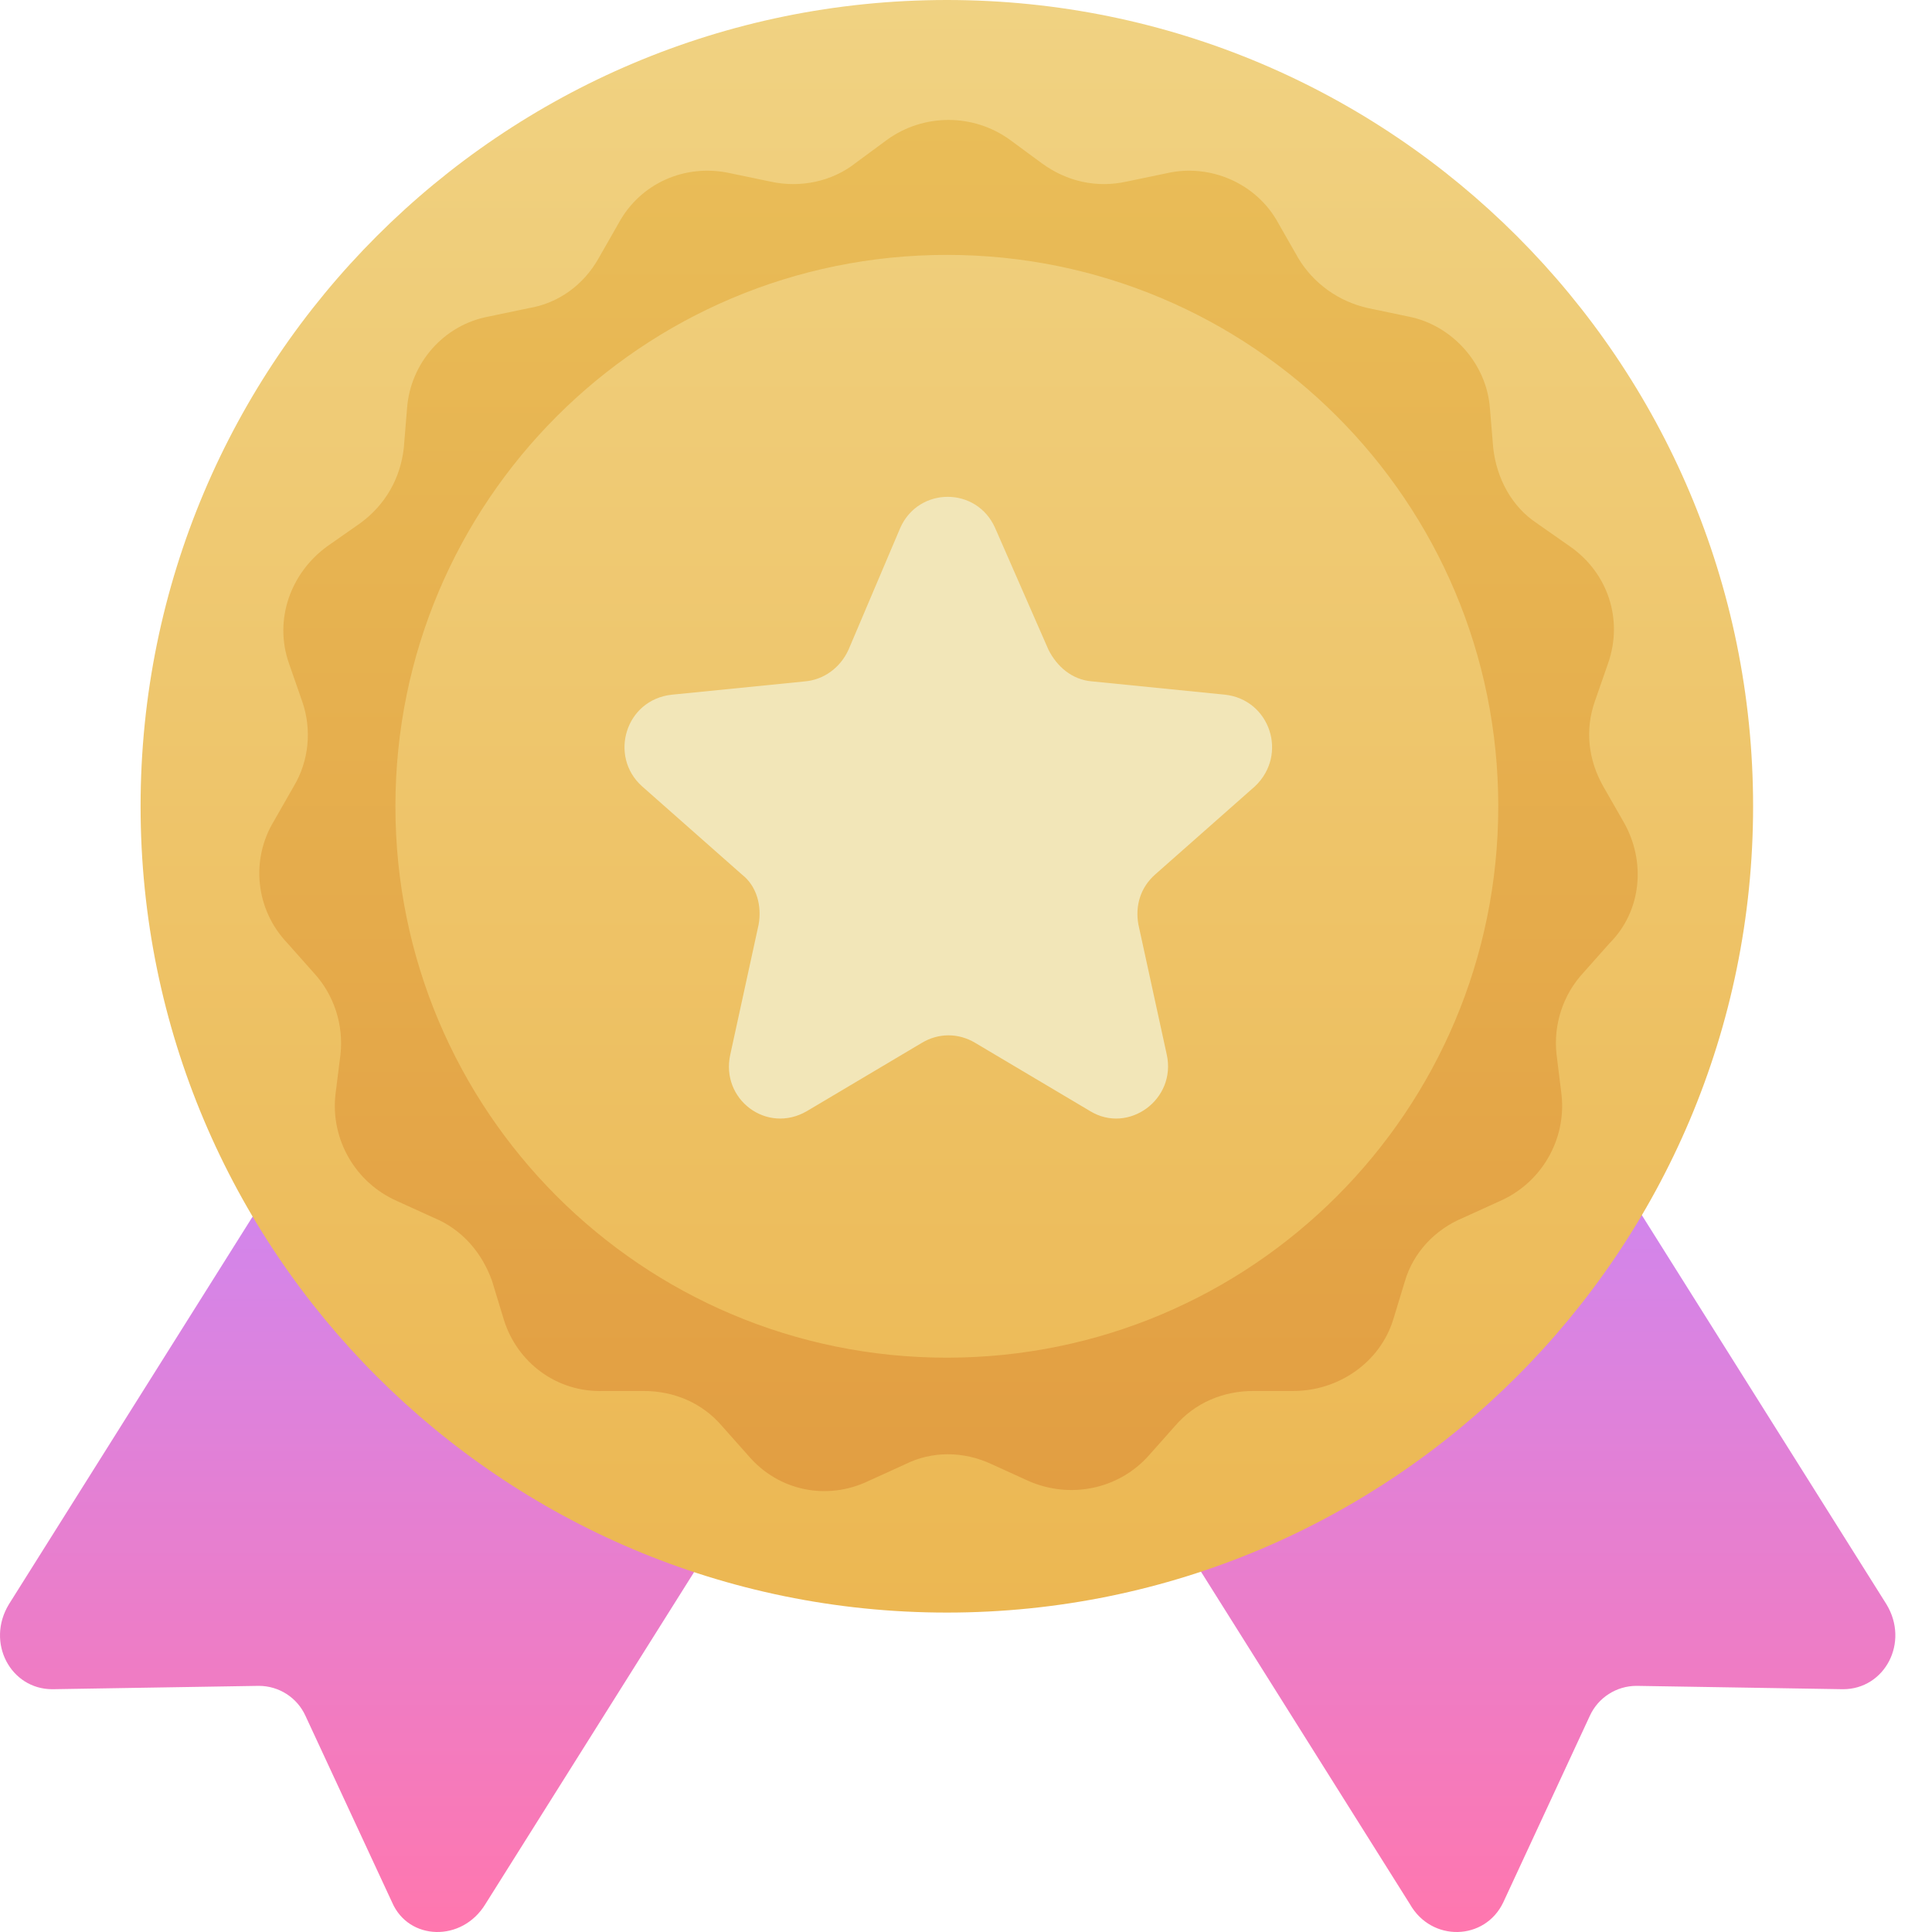
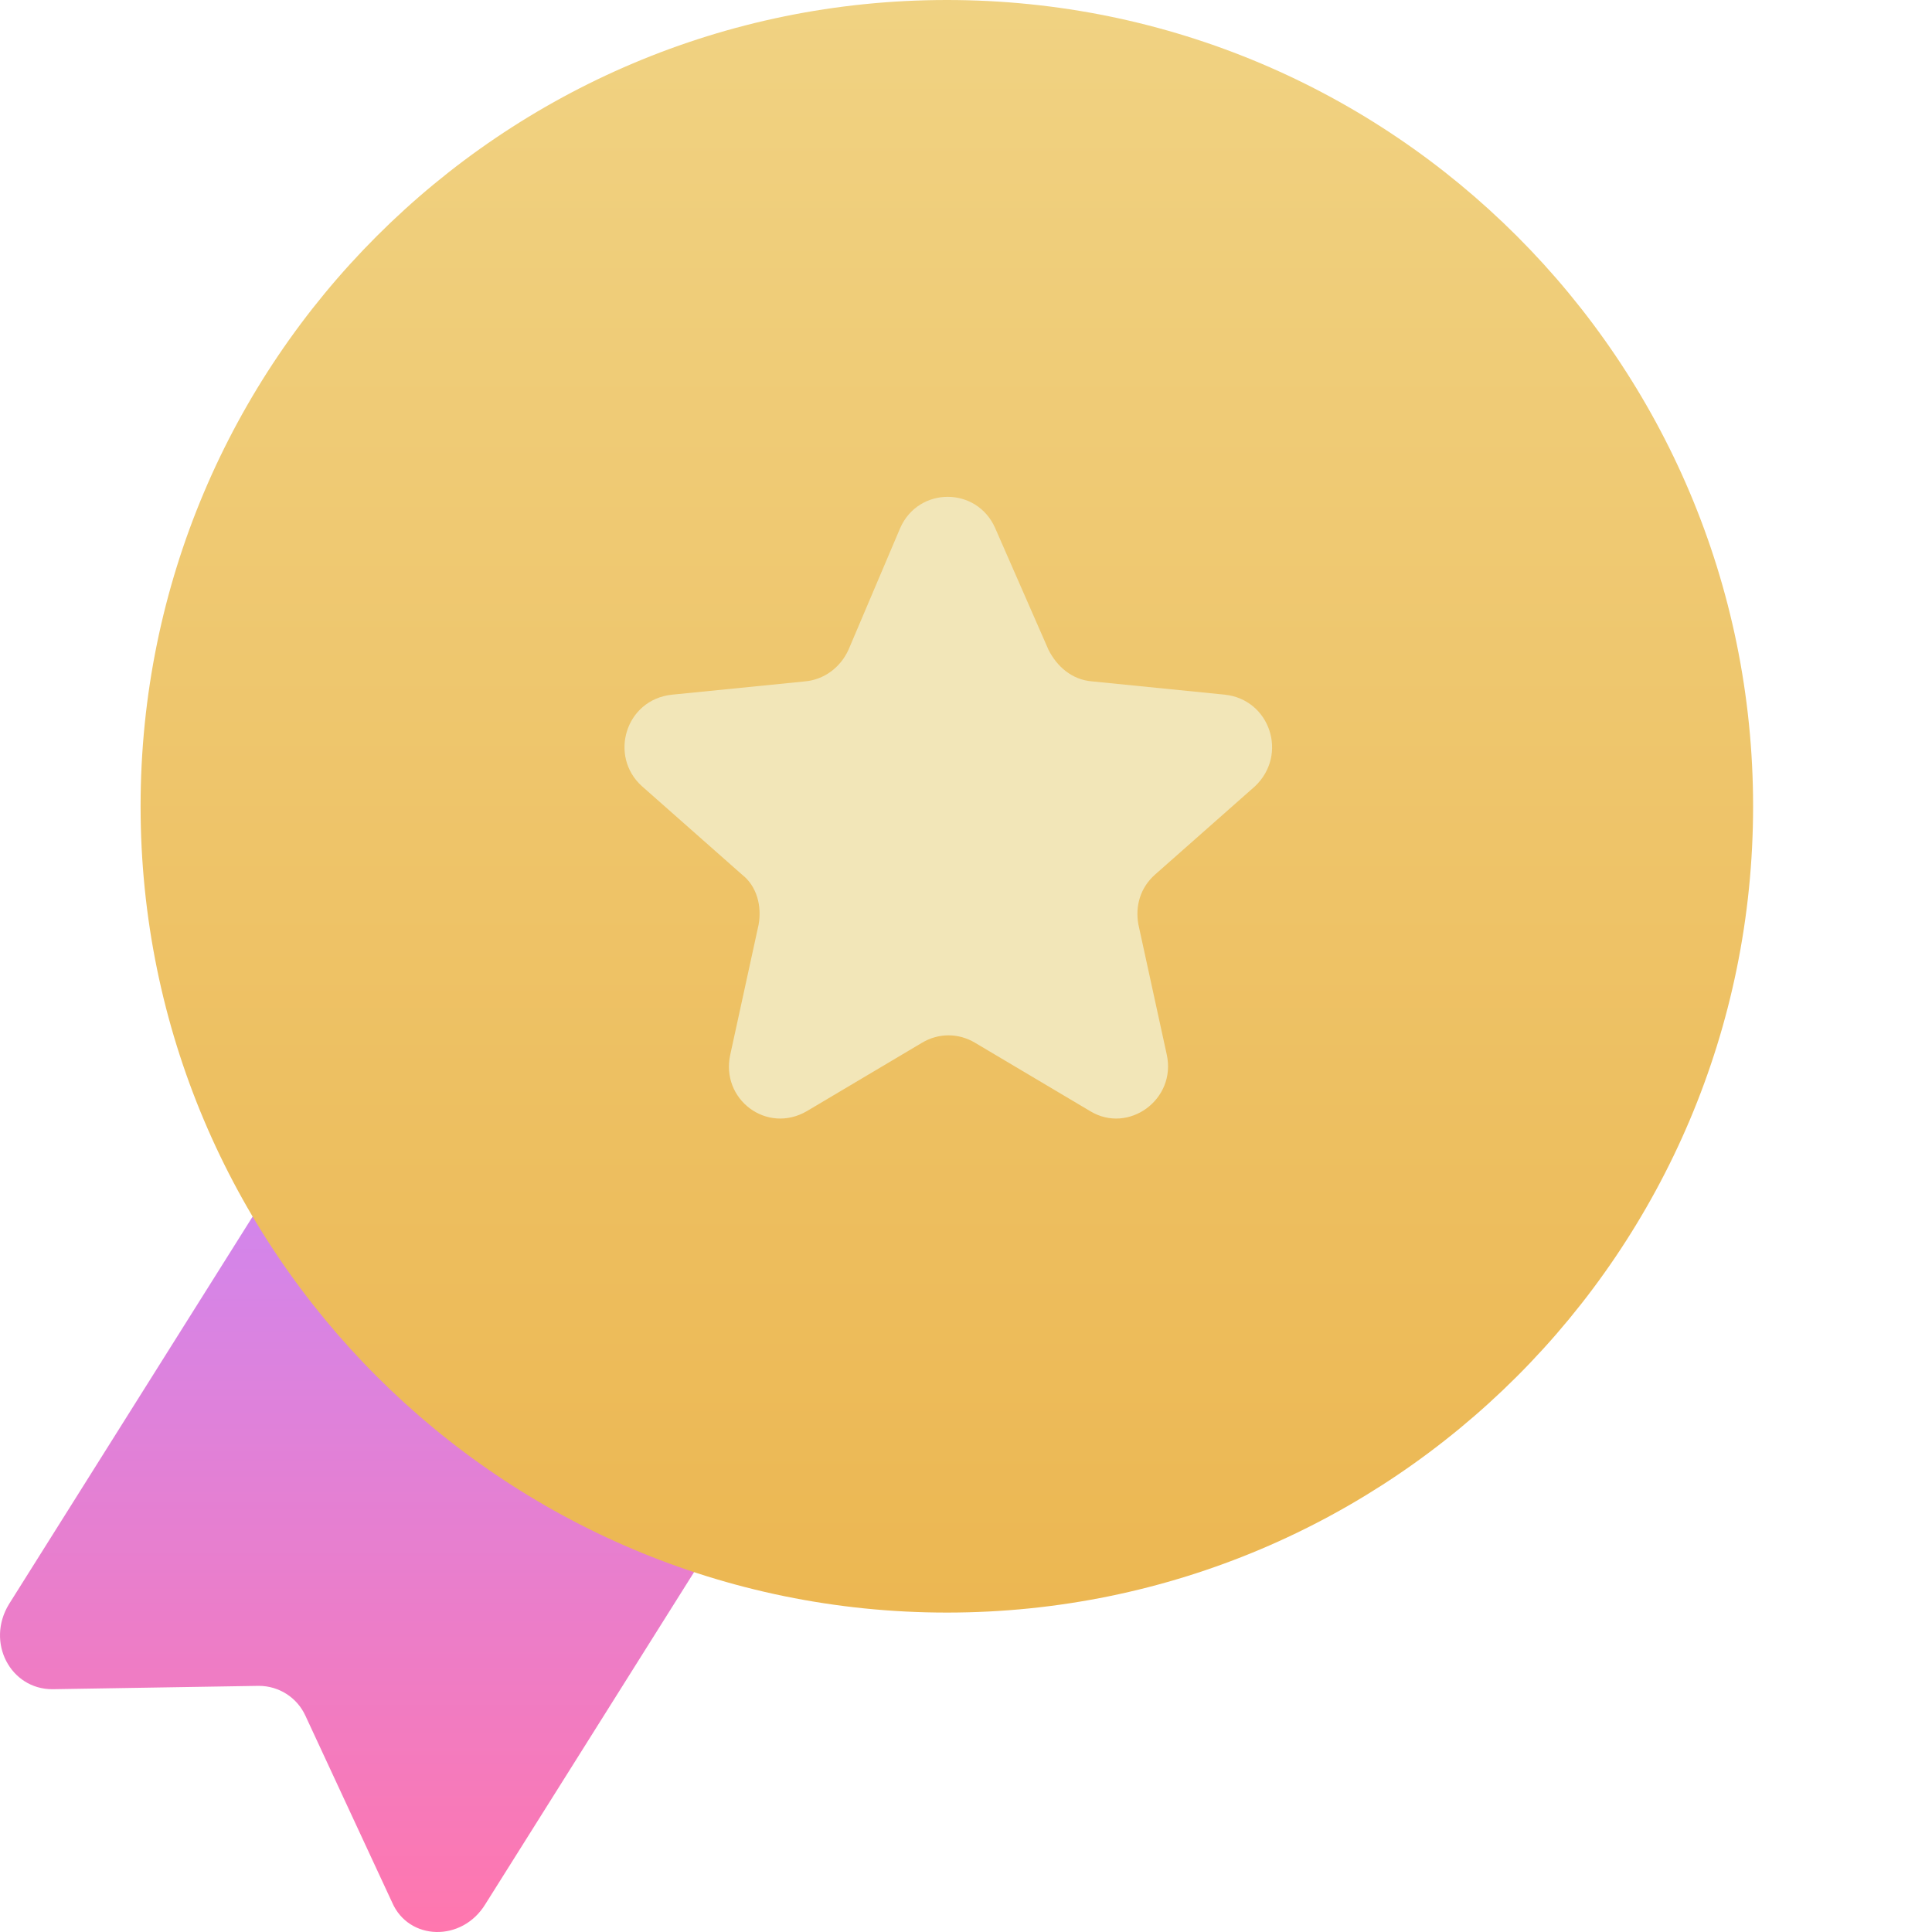
<svg xmlns="http://www.w3.org/2000/svg" width="30" height="30" viewBox="0 0 30 30" fill="none">
  <path d="M6.089 29.541L4.743 26.643C4.614 26.359 4.33 26.178 4.019 26.178L0.812 26.23C0.165 26.23 -0.223 25.505 0.139 24.91L5.83 15.857L13.228 20.513L7.537 29.567C7.175 30.161 6.347 30.136 6.089 29.541Z" fill="url(#paint0_linear_232_189)" />
-   <path d="M23.342 29.541L24.687 26.643C24.817 26.359 25.101 26.178 25.412 26.178L28.619 26.23C29.266 26.23 29.654 25.505 29.292 24.91L23.601 15.857L16.203 20.513L21.893 29.567C22.23 30.161 23.058 30.136 23.342 29.541Z" fill="url(#paint1_linear_232_189)" />
  <path d="M14.703 25.04C21.617 25.04 27.222 19.434 27.222 12.52C27.222 5.605 21.617 0 14.703 0C7.788 0 2.183 5.605 2.183 12.52C2.183 19.434 7.788 25.04 14.703 25.04Z" fill="url(#paint2_linear_232_189)" />
-   <path d="M25.205 12.752L24.894 12.209C24.661 11.795 24.61 11.33 24.765 10.89L24.972 10.295C25.205 9.623 24.972 8.898 24.377 8.484L23.86 8.122C23.471 7.864 23.239 7.424 23.187 6.958L23.135 6.337C23.083 5.639 22.54 5.044 21.868 4.915L21.247 4.785C20.781 4.682 20.393 4.397 20.16 4.009L19.85 3.466C19.514 2.845 18.789 2.535 18.117 2.69L17.496 2.819C17.03 2.923 16.565 2.819 16.177 2.535L15.685 2.173C15.116 1.759 14.34 1.759 13.771 2.173L13.28 2.535C12.918 2.819 12.426 2.923 11.96 2.819L11.34 2.69C10.641 2.535 9.943 2.845 9.606 3.466L9.296 4.009C9.063 4.423 8.675 4.708 8.21 4.785L7.589 4.915C6.89 5.044 6.373 5.639 6.321 6.337L6.27 6.958C6.218 7.424 5.985 7.838 5.597 8.122L5.08 8.484C4.511 8.898 4.252 9.623 4.485 10.295L4.692 10.89C4.847 11.33 4.795 11.821 4.562 12.209L4.252 12.752C3.89 13.348 3.967 14.123 4.459 14.641L4.873 15.107C5.183 15.443 5.338 15.908 5.287 16.374L5.209 16.995C5.131 17.693 5.519 18.366 6.166 18.65L6.735 18.909C7.175 19.09 7.485 19.452 7.641 19.892L7.822 20.487C8.029 21.16 8.649 21.625 9.374 21.599H9.994C10.46 21.599 10.9 21.78 11.21 22.142L11.624 22.608C12.09 23.151 12.84 23.306 13.487 22.996L14.056 22.737C14.47 22.53 14.961 22.53 15.401 22.737L15.97 22.996C16.617 23.281 17.367 23.125 17.832 22.608L18.246 22.142C18.557 21.78 18.996 21.599 19.462 21.599H20.083C20.781 21.599 21.428 21.16 21.635 20.487L21.816 19.892C21.945 19.452 22.282 19.09 22.721 18.909L23.29 18.65C23.937 18.366 24.325 17.693 24.247 16.995L24.17 16.374C24.118 15.908 24.273 15.443 24.584 15.107L24.998 14.641C25.489 14.149 25.567 13.373 25.205 12.752ZM14.702 21.082C9.969 21.082 6.14 17.253 6.14 12.52C6.14 7.786 9.969 3.958 14.702 3.958C19.436 3.958 23.265 7.786 23.265 12.52C23.265 17.253 19.436 21.082 14.702 21.082Z" fill="url(#paint3_linear_232_189)" />
  <path d="M13.978 8.2C14.263 7.553 15.168 7.553 15.453 8.2L16.28 10.088C16.41 10.347 16.643 10.554 16.953 10.58L19.022 10.787C19.721 10.864 20.005 11.718 19.488 12.209L17.936 13.58C17.703 13.787 17.626 14.072 17.677 14.356L18.117 16.374C18.272 17.072 17.522 17.616 16.927 17.253L15.142 16.193C14.884 16.038 14.573 16.038 14.315 16.193L12.53 17.253C11.909 17.616 11.185 17.072 11.34 16.374L11.78 14.356C11.831 14.072 11.754 13.761 11.521 13.58L9.969 12.209C9.451 11.744 9.71 10.864 10.434 10.787L12.504 10.58C12.788 10.554 13.047 10.373 13.176 10.088L13.978 8.2Z" fill="#F2E6B8" />
  <defs>
    <linearGradient id="paint0_linear_232_189" x1="6.625" y1="15.856" x2="6.625" y2="30" gradientUnits="userSpaceOnUse">
      <stop stop-color="#C689FC" />
      <stop offset="1" stop-color="#FF77AE" />
    </linearGradient>
    <linearGradient id="paint1_linear_232_189" x1="22.795" y1="15.856" x2="22.795" y2="30" gradientUnits="userSpaceOnUse">
      <stop stop-color="#C689FC" />
      <stop offset="1" stop-color="#FF77AE" />
    </linearGradient>
    <linearGradient id="paint2_linear_232_189" x1="14.71" y1="25.036" x2="14.71" y2="-0.008" gradientUnits="userSpaceOnUse">
      <stop stop-color="#ECB752" />
      <stop offset="1" stop-color="#F0D282" />
    </linearGradient>
    <linearGradient id="paint3_linear_232_189" x1="14.71" y1="1.853" x2="14.71" y2="23.175" gradientUnits="userSpaceOnUse">
      <stop stop-color="#E9BD58" />
      <stop offset="1" stop-color="#E29E42" />
    </linearGradient>
  </defs>
</svg>